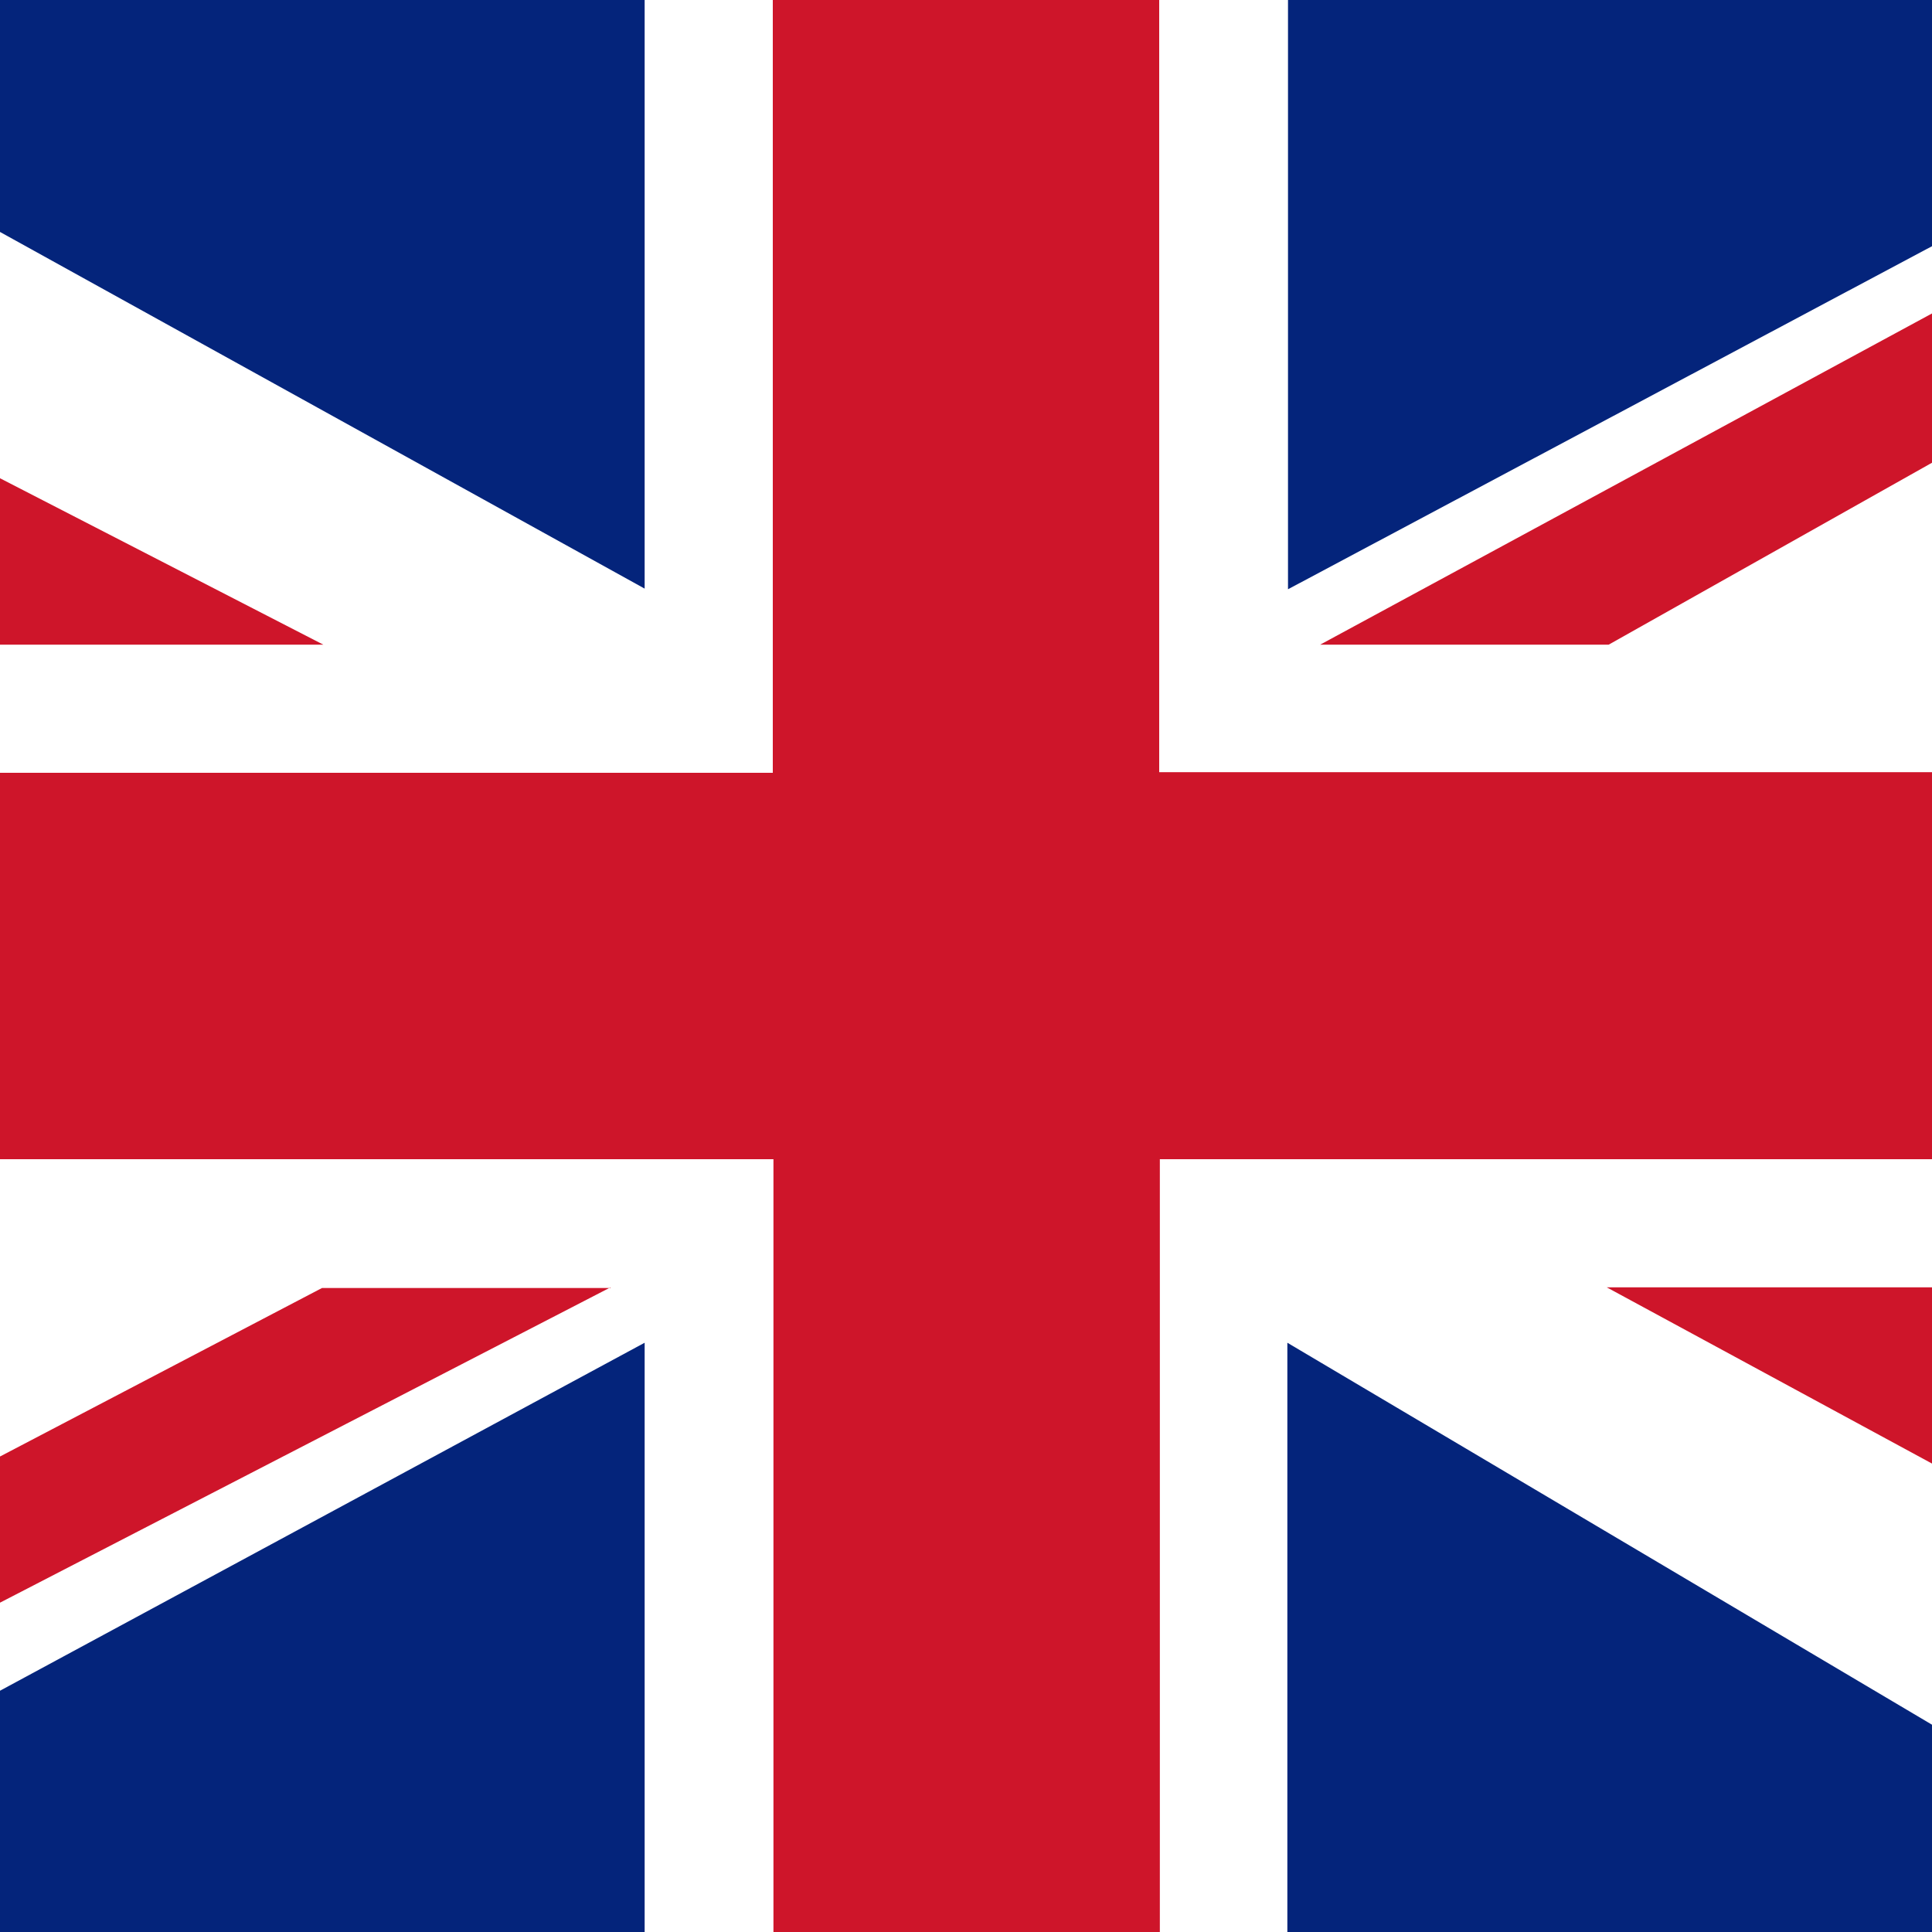
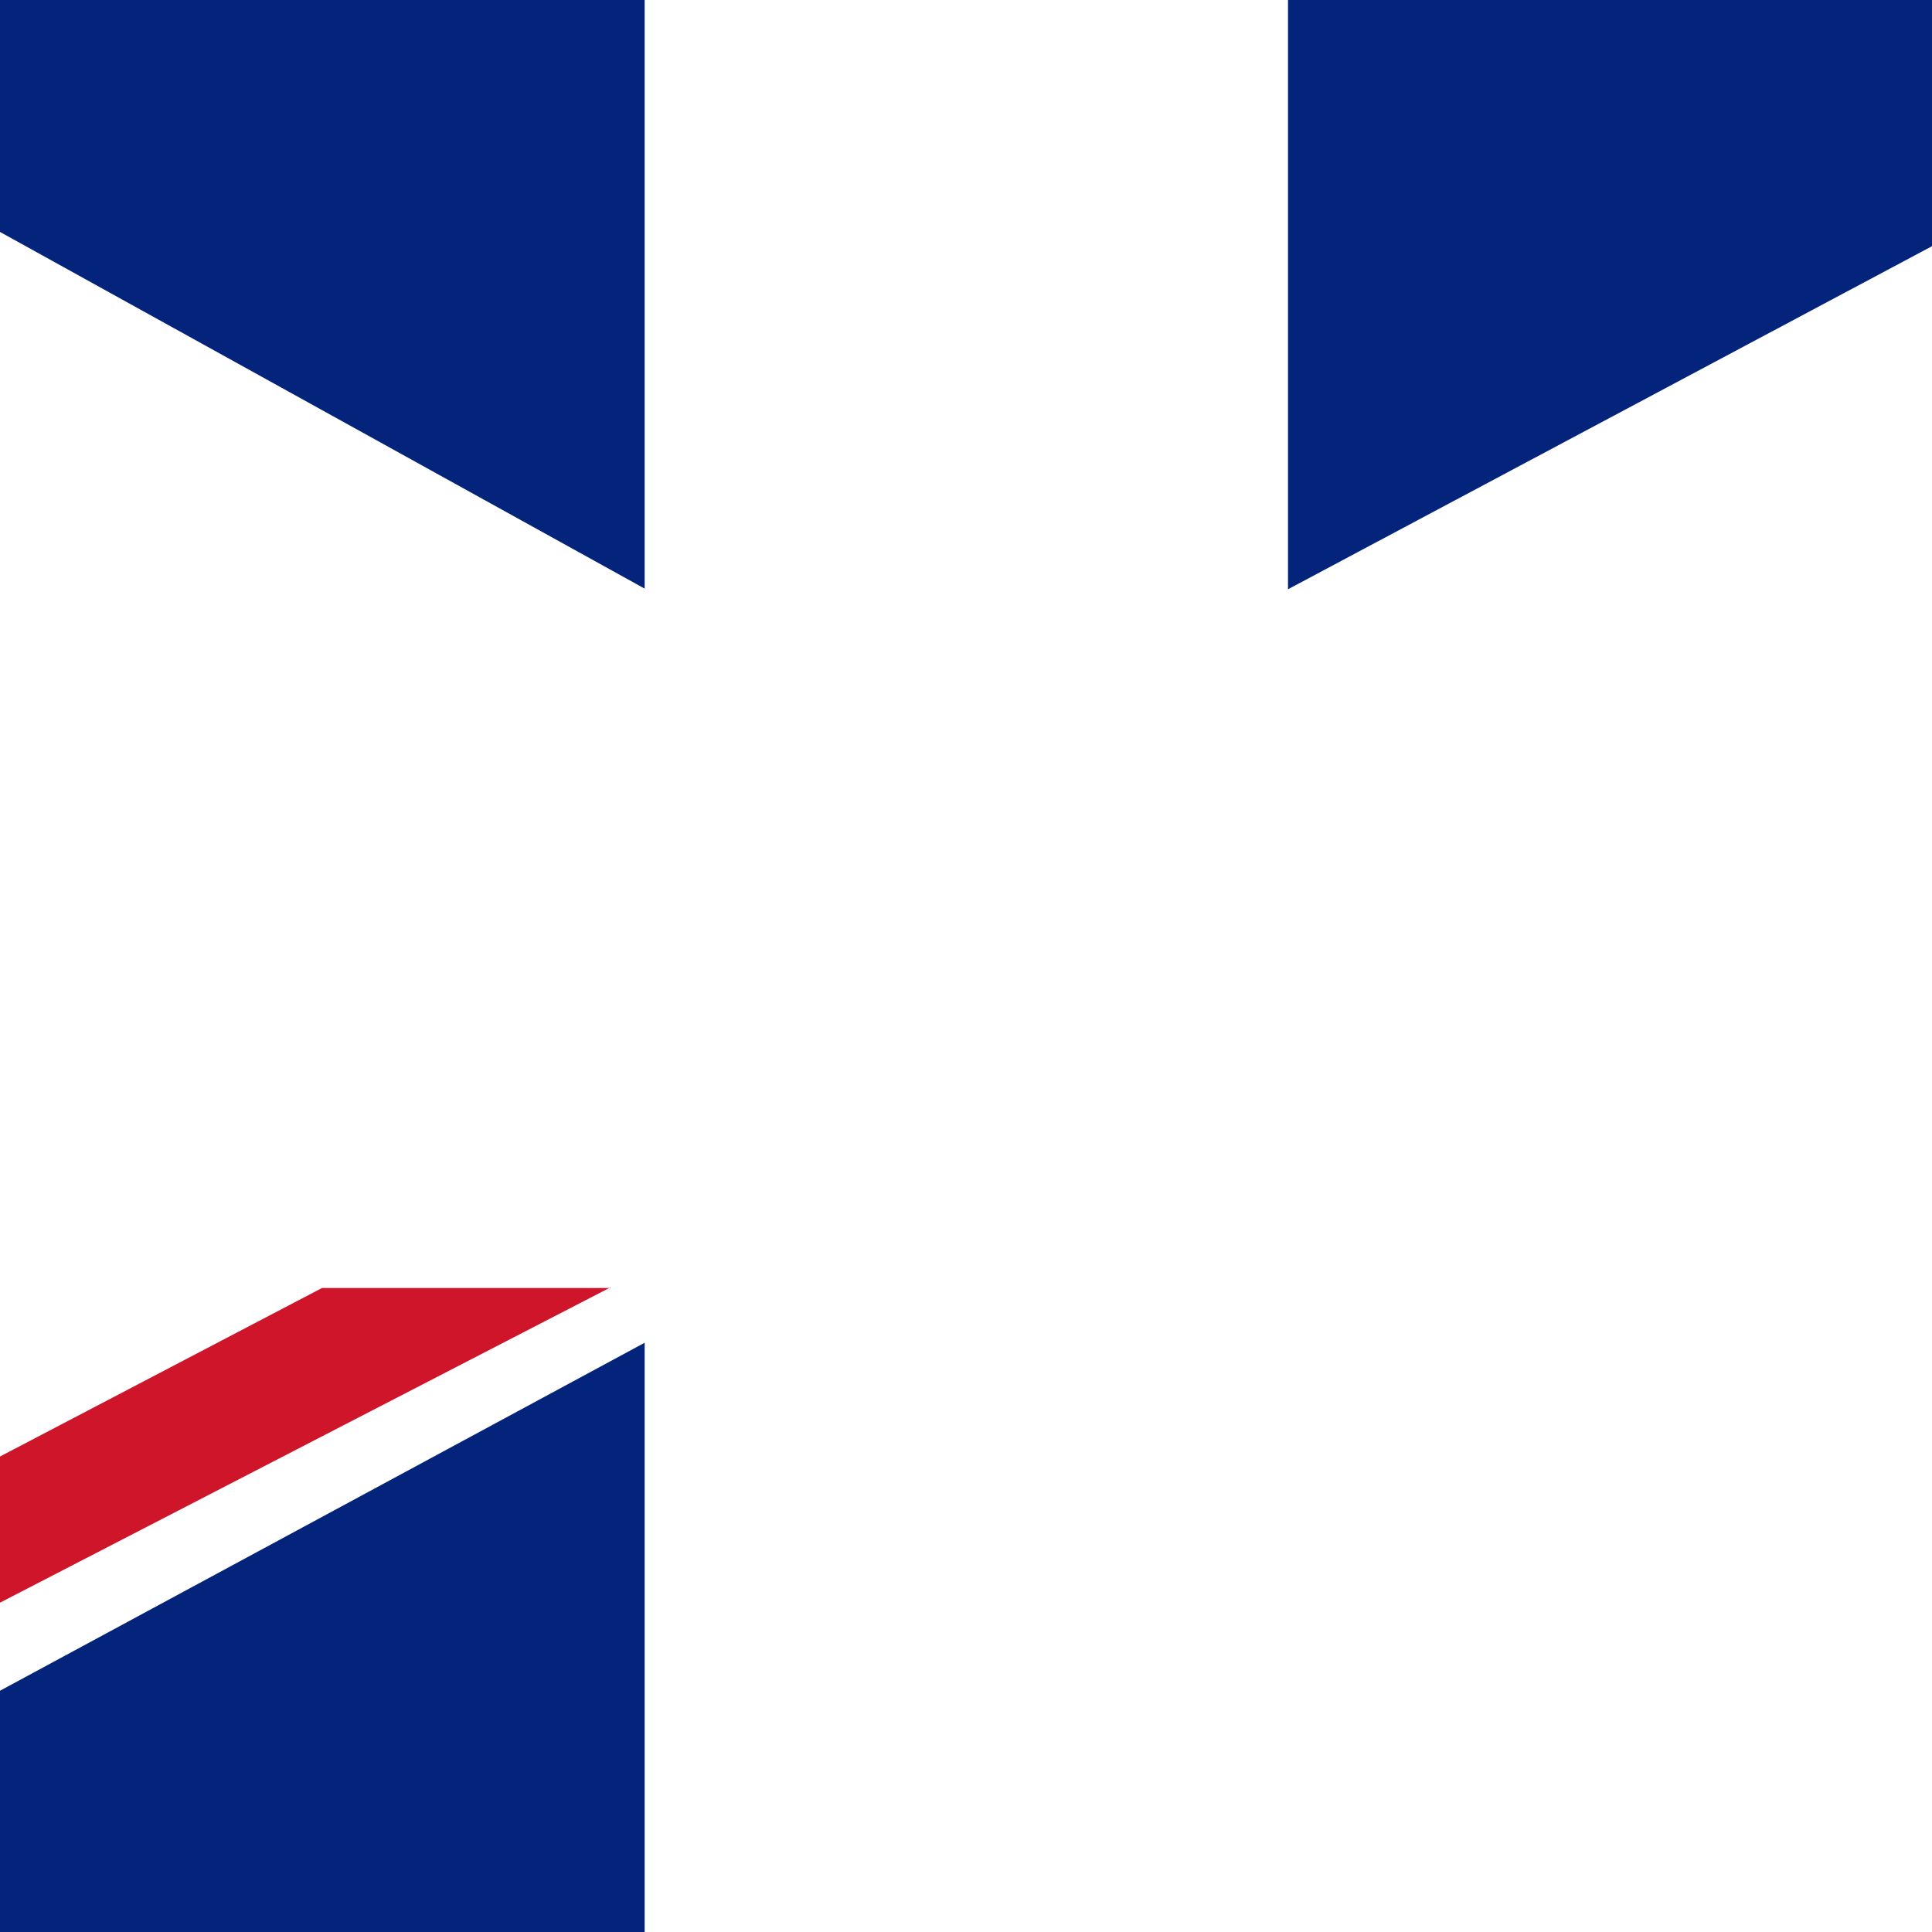
<svg xmlns="http://www.w3.org/2000/svg" id="Layer_1" viewBox="0 0 30 30">
  <defs>
    <style>.cls-1{fill:#ce152a;}.cls-2{fill:#04247b;}.cls-3{clip-path:url(#clippath);}.cls-4{fill:none;}</style>
    <clipPath id="clippath">
      <rect class="cls-4" width="30" height="30" />
    </clipPath>
  </defs>
  <g class="cls-3">
    <path class="cls-2" d="m10.01-3.22v12.36L-1.25,2.91C.49.69-2.04-3.38,10.01-3.22Z" />
    <path class="cls-2" d="m31.17,3.2l-11.17,5.95V-1.28c2.71.96,10.82-3.54,11.17,4.48Z" />
    <path class="cls-2" d="m10.01,20.85v35.53C-25.36,47.71-2.43,30.73-4.18,28.51l14.19-7.66Z" />
-     <path class="cls-2" d="m31.23,27.51c.79,5.6-8.53,3.17-11.24,4.12v-10.78l11.24,6.66Z" />
-     <path class="cls-1" d="m5.03,10.01H-.52c.21-.59-.18-2.24.1-2.8l5.44,2.8Z" />
-     <path class="cls-1" d="m30.58,19.99c-.21.6.15,2.42-.13,2.98l-5.5-2.98h5.63Z" />
-     <path class="cls-1" d="m31.68,6.24l-6.7,3.77h-4.48l10.16-5.5c.38.55.72,1.13,1.02,1.73Z" />
    <path class="cls-1" d="m9.48,19.99L-.84,25.32c-.38-.55-.72-1.13-1.02-1.73l6.86-3.59h4.48Z" />
-     <path class="cls-1" d="m30.36,15c0,1.03,1.01,2.03.82,3h-13.17v13.18c-.97.2-1.97-.35-3-.35s-2.03-.15-3-.35v-12.48H-.59c-.2-.97-.3-1.97-.3-3s.1-2.03.3-3h12.59V-.76c.97-.2,1.97.41,3,.41s2.03-.51,3-.31v12.65h13.22c.2.97-.87,1.97-.87,3Z" />
  </g>
</svg>